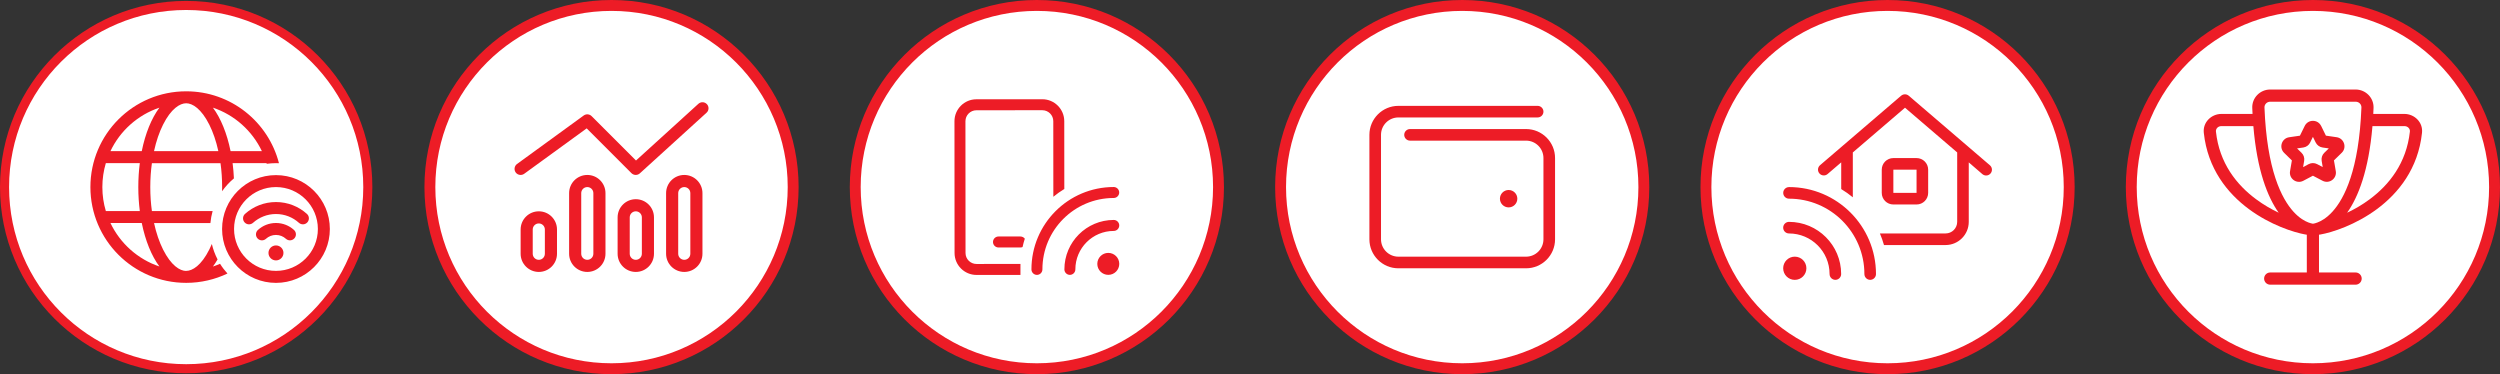
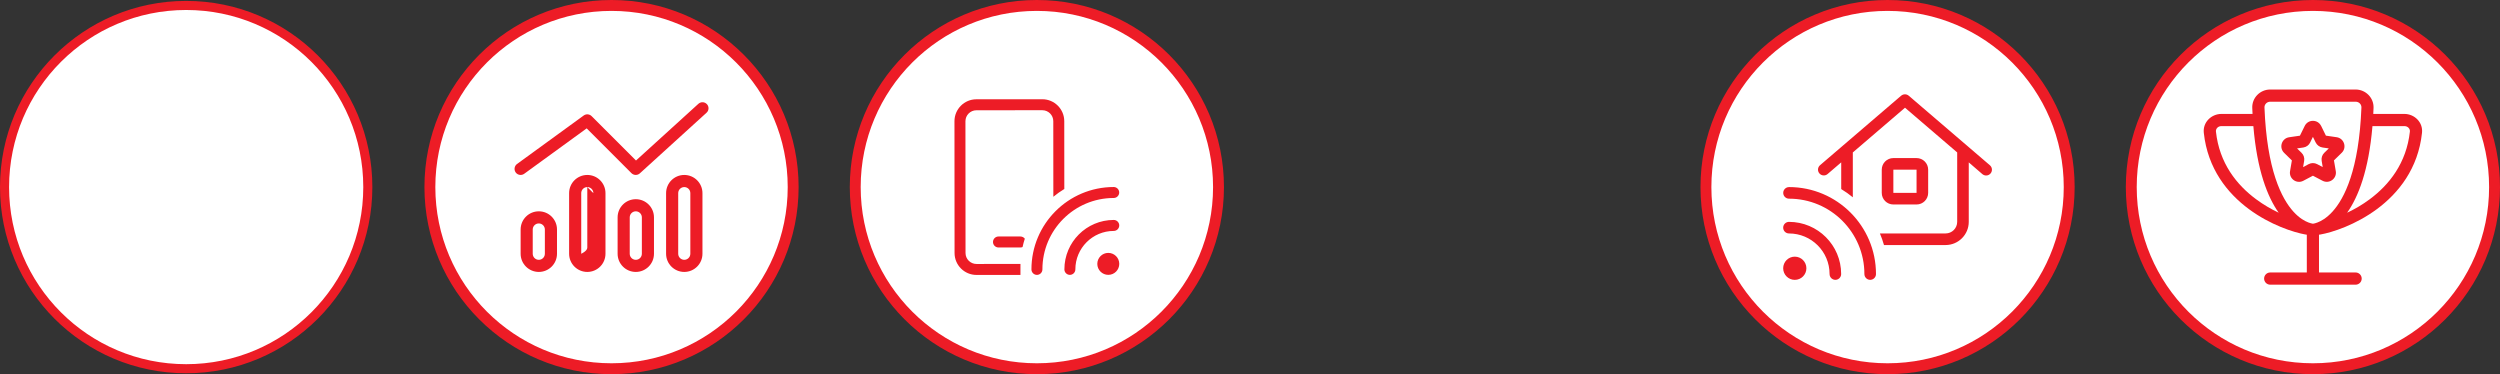
<svg xmlns="http://www.w3.org/2000/svg" id="Layer_1" data-name="Layer 1" viewBox="0 0 1376.365 206">
  <rect x="0" y="0" width="1376.365" height="206" fill="#333333" stroke="none" />
  <defs>
    <style>
      .cls-1 {
        stroke-width: 6px;
      }

      .cls-1, .cls-2 {
        fill: #fff;
        stroke: #ed1c26;
        stroke-miterlimit: 10;
      }

      .cls-2 {
        stroke-width: 5px;
      }

      .cls-3 {
        fill: #ed1c26;
      }
    </style>
  </defs>
  <g>
    <circle class="cls-1" cx="570.846" cy="103" r="100" />
    <path class="cls-3" d="M537.566,60.7l36.27-.02c3.34,0,6.05,2.7,6.05,6.04l.03,41.61c1.91-1.57,3.93-3.01,6.04-4.29l-.03-37.32c0-6.67-5.43-12.09-12.1-12.08l-36.27.02c-6.67,0-12.09,5.43-12.08,12.1l.05,72.53c0,6.67,5.43,12.09,12.1,12.08l24.18-.02v-4.53c0-.51,0-1,.01-1.51l-24.2.02c-3.34,0-6.05-2.7-6.05-6.04l-.05-72.53c0-3.34,2.7-6.05,6.04-6.05,0,0,.01-.01.01-.01ZM561.796,130.2h-12.09c-1.66,0-3.02,1.37-3.02,3.03s1.36,3.02,3.02,3.02h12.09c.42,0,.81-.08,1.17-.25.34-1.55.75-3.1,1.24-4.59-.55-.74-1.44-1.21-2.42-1.21h.01ZM613.156,102.96c-25.03.02-45.32,20.34-45.3,45.36,0,1.66,1.36,3.02,3.02,3.02s3.02-1.36,3.02-3.02c-.01-21.7,17.56-39.3,39.26-39.32,1.66,0,3.02-1.36,3.02-3.02s-1.36-3.02-3.02-3.02c0,0,0-0.0 0-0ZM610.166,151.32c3.34,0,6.04-2.71,6.04-6.05s-2.71-6.04-6.05-6.04-6.04,2.71-6.04,6.05,2.71,6.04,6.05,6.04ZM616.196,124.11c0-1.66-1.36-3.02-3.02-3.02-15.02.01-27.19,12.2-27.18,27.22,0,1.66,1.36,3.02,3.02,3.02s3.02-1.36,3.02-3.02c0-11.69,9.45-21.16,21.14-21.17,1.66,0,3.02-1.36,3.02-3.02l0-.01Z" />
  </g>
  <g>
    <circle class="cls-1" cx="1273.365" cy="103" r="100" />
    <path class="cls-3" d="M1296.875,56h-47.01c-1.89,0-3.23,1.53-3.17,3.15,1.3,34.4,9.42,50.2,15.97,57.4,3.25,3.59,6.28,5.2,8.25,5.94,1.01.38,1.78.55,2.22.63.1.02.19.02.25.04.06,0,.15-.02.25-.04.44-.06,1.22-.23,2.22-.63,1.97-.73,4.99-2.37,8.25-5.94,6.55-7.18,14.65-23,15.97-57.4.06-1.64-1.3-3.15-3.17-3.15h-.04.01ZM1249.855,49.28h47.01c5.56,0,10.09,4.58,9.88,10.12-.04,1.11-.08,2.22-.15,3.32h17.13c5.46,0,10.35,4.53,9.7,10.43-2.12,19.73-12.99,33.2-24.79,41.95-11.73,8.69-24.58,12.87-31.33,14.04l-.02-.06c-.19.06-.38.13-.57.17v20.76h20.15c1.85,0,3.36,1.51,3.36,3.36s-1.51,3.36-3.36,3.36h-47.01c-1.85,0-3.36-1.51-3.36-3.36s1.51-3.36,3.36-3.36h20.15v-20.76c-.19-.06-.38-.1-.57-.17l-.02.06c-6.76-1.2-19.6-5.35-31.33-14.04-11.79-8.73-22.67-22.23-24.79-41.95-.65-5.9,4.24-10.43,9.7-10.43h17.13c-.06-1.09-.1-2.18-.15-3.32-.21-5.54,4.32-10.12,9.88-10.12v0ZM1292.215,117.11c4.03-1.91,8.31-4.34,12.42-7.41,10.72-7.95,20.23-19.9,22.12-37.27.17-1.47-1.07-3-3.02-3h-17.59c-2.06,24.45-7.81,39.01-13.94,47.68h.01ZM1240.585,69.43h-17.59c-1.95,0-3.19,1.53-3.02,3,1.87,17.4,11.4,29.34,22.12,37.27,4.11,3.06,8.39,5.5,12.42,7.41-6.13-8.67-11.9-23.23-13.94-47.68h.01ZM1277.895,69.33l2.62,5.35,5.92.86c4.13.61,5.77,5.69,2.79,8.58l-4.28,4.18,1.01,5.9c.71,4.11-3.61,7.26-7.3,5.31l-5.29-2.77-5.29,2.79c-3.69,1.95-8.02-1.2-7.3-5.31l1.01-5.9-4.28-4.18c-2.98-2.92-1.34-8,2.79-8.58l5.92-.86,2.64-5.37c1.85-3.74,7.18-3.74,9.02,0h.02ZM1271.855,78.46c-.73,1.49-2.16,2.52-3.8,2.75l-3.42.5,2.46,2.41c1.2,1.15,1.72,2.83,1.45,4.45l-.59,3.42,3.06-1.62c1.47-.78,3.21-.78,4.68,0l3.06,1.62-.57-3.42c-.27-1.64.25-3.29,1.45-4.45l2.48-2.41-3.42-.5c-1.64-.23-3.06-1.26-3.8-2.75l-1.53-3.11-1.53,3.11h.02Z" />
  </g>
  <g>
    <circle class="cls-1" cx="336.673" cy="103" r="100" />
-     <path class="cls-3" d="M389.203,57.36c1.23,1.36,1.15,3.48-.23,4.71l-36.71,33.37c-1.31,1.19-3.34,1.15-4.61-.1l-24.65-24.67-34.41,25.01c-1.48,1.08-3.59.75-4.67-.73s-.75-3.59.73-4.67l36.71-26.7c1.33-.96,3.17-.81,4.32.33l24.46,24.46,34.35-31.22c1.36-1.23,3.48-1.15,4.71.23v-.02h-0ZM299.973,139.7v-13.35c0-1.84-1.5-3.34-3.34-3.34s-3.34,1.5-3.34,3.34v13.35c0,1.84,1.5,3.34,3.34,3.34s3.34-1.5,3.34-3.34ZM296.643,116.34c5.53,0,10.01,4.48,10.01,10.01v13.35c0,5.53-4.48,10.01-10.01,10.01s-10.01-4.48-10.01-10.01v-13.35c0-5.53,4.48-10.01,10.01-10.01ZM326.673,106.33c0-1.84-1.5-3.34-3.34-3.34s-3.34,1.5-3.34,3.34v33.37c0,1.84,1.5,3.34,3.34,3.34s3.34-1.5,3.34-3.34v-33.37ZM313.323,106.33c0-5.53,4.48-10.01,10.01-10.01s10.01,4.48,10.01,10.01v33.37c0,5.53-4.48,10.01-10.01,10.01s-10.01-4.48-10.01-10.01v-33.37ZM353.373,139.7v-20.02c0-1.84-1.5-3.34-3.34-3.34s-3.34,1.5-3.34,3.34v20.02c0,1.84,1.5,3.34,3.34,3.34s3.34-1.5,3.34-3.34ZM350.033,109.67c5.53,0,10.01,4.48,10.01,10.01v20.02c0,5.53-4.48,10.01-10.01,10.01s-10.01-4.48-10.01-10.01v-20.02c0-5.53,4.48-10.01,10.01-10.01ZM380.063,106.33c0-1.84-1.5-3.34-3.34-3.34s-3.34,1.5-3.34,3.34v33.37c0,1.84,1.5,3.34,3.34,3.34s3.34-1.5,3.34-3.34v-33.37ZM366.713,106.33c0-5.53,4.48-10.01,10.01-10.01s10.01,4.48,10.01,10.01v33.37c0,5.53-4.48,10.01-10.01,10.01s-10.01-4.48-10.01-10.01v-33.37Z" />
+     <path class="cls-3" d="M389.203,57.36c1.23,1.36,1.15,3.48-.23,4.71l-36.71,33.37c-1.31,1.19-3.34,1.15-4.61-.1l-24.65-24.67-34.41,25.01c-1.48,1.08-3.59.75-4.67-.73s-.75-3.59.73-4.67l36.71-26.7c1.33-.96,3.17-.81,4.32.33l24.46,24.46,34.35-31.22c1.36-1.23,3.48-1.15,4.71.23v-.02h-0ZM299.973,139.7v-13.35c0-1.84-1.5-3.34-3.34-3.34s-3.34,1.5-3.34,3.34v13.35c0,1.84,1.5,3.34,3.34,3.34s3.34-1.5,3.34-3.34ZM296.643,116.34c5.53,0,10.01,4.48,10.01,10.01v13.35c0,5.53-4.48,10.01-10.01,10.01s-10.01-4.48-10.01-10.01v-13.35c0-5.53,4.48-10.01,10.01-10.01ZM326.673,106.33c0-1.84-1.5-3.34-3.34-3.34s-3.34,1.5-3.34,3.34v33.37s3.34-1.5,3.34-3.34v-33.37ZM313.323,106.33c0-5.53,4.48-10.01,10.01-10.01s10.01,4.48,10.01,10.01v33.37c0,5.53-4.48,10.01-10.01,10.01s-10.01-4.48-10.01-10.01v-33.37ZM353.373,139.7v-20.02c0-1.84-1.5-3.34-3.34-3.34s-3.34,1.5-3.34,3.34v20.02c0,1.84,1.5,3.34,3.34,3.34s3.34-1.5,3.34-3.34ZM350.033,109.67c5.53,0,10.01,4.48,10.01,10.01v20.02c0,5.53-4.48,10.01-10.01,10.01s-10.01-4.48-10.01-10.01v-20.02c0-5.53,4.48-10.01,10.01-10.01ZM380.063,106.33c0-1.84-1.5-3.34-3.34-3.34s-3.34,1.5-3.34,3.34v33.37c0,1.84,1.5,3.34,3.34,3.34s3.34-1.5,3.34-3.34v-33.37ZM366.713,106.33c0-5.53,4.48-10.01,10.01-10.01s10.01,4.48,10.01,10.01v33.37c0,5.53-4.48,10.01-10.01,10.01s-10.01-4.48-10.01-10.01v-33.37Z" />
  </g>
  <g>
    <circle class="cls-2" cx="102.5" cy="103" r="100" />
-     <path class="cls-3" d="M102.5,149.135c3.438,0,8.325-2.96,12.746-11.802.478-.944.944-1.952,1.383-3.012.698,2.986,1.771,5.856,3.154,8.506-.801,1.396-1.667,2.715-2.559,3.917,1.344-.452,2.637-.944,3.917-1.525,1.189,1.913,2.572,3.71,4.085,5.377-6.864,3.27-14.581,5.132-22.725,5.132-29.124,0-52.728-23.604-52.728-52.728s23.604-52.728,52.728-52.728c24.599,0,45.23,16.83,51.086,39.594-.53-.026-1.086-.039-1.642-.039-1.732,0-3.438.129-5.106.349l-.103-.349h-18.679c.349,2.715.595,5.52.724,8.389-2.469,2.055-4.654,4.434-6.515,7.071.026-.737.026-1.499.026-2.262,0-4.589-.31-9.023-.892-13.185h-37.771c-.582,4.162-.892,8.583-.892,13.185s.31,9.023.892,13.185h33.428c-.595,2.12-1.008,4.33-1.215,6.593h-31.037c1.215,5.558,2.921,10.483,4.964,14.568,4.434,8.842,9.307,11.802,12.746,11.802l-.013-.039 0.0 0ZM84.778,83.222h35.432c-1.215-5.558-2.921-10.483-4.964-14.568-4.434-8.842-9.307-11.802-12.746-11.802s-8.325,2.96-12.746,11.802c-2.042,4.085-3.749,8.997-4.964,14.568h-.013ZM144.188,83.222c-5.339-11.22-15.059-19.959-26.965-23.953,4.33,5.83,7.743,14.168,9.721,23.953h17.257-.026.013ZM78.043,83.222c1.978-9.798,5.39-18.123,9.721-23.953-11.905,3.994-21.652,12.733-26.965,23.953h17.244ZM58.265,89.815c-1.241,4.175-1.913,8.609-1.913,13.185s.659,8.997,1.913,13.185h18.705c-.53-4.227-.827-8.635-.827-13.185s.284-8.958.827-13.185h-18.705ZM87.764,146.718c-4.33-5.83-7.73-14.168-9.721-23.953h-17.244c5.339,11.22,15.059,19.959,26.965,23.953ZM151.931,149.135c12.746,0,23.074-10.328,23.074-23.074s-10.328-23.074-23.074-23.074-23.074,10.328-23.074,23.074,10.328,23.074,23.074,23.074ZM151.931,96.407c16.378,0,29.666,13.276,29.666,29.666s-13.276,29.666-29.666,29.666-29.666-13.276-29.666-29.666,13.276-29.666,29.666-29.666ZM151.931,117.827c-4.86,0-9.268,1.836-12.629,4.835-1.357,1.215-3.438,1.112-4.654-.246-1.215-1.357-1.112-3.438.246-4.654,4.511-4.059,10.483-6.528,17.037-6.528s12.526,2.469,17.037,6.528c1.357,1.215,1.461,3.296.246,4.654s-3.296,1.461-4.654.246c-3.335-3.012-7.769-4.835-12.629-4.835ZM147.808,139.246c0-2.275,1.849-4.124,4.124-4.124s4.124,1.849,4.124,4.124-1.849,4.124-4.124,4.124-4.124-1.849-4.124-4.124ZM146.424,131.477c-1.357,1.215-3.438,1.112-4.654-.233s-1.112-3.438.233-4.654c2.637-2.391,6.114-3.826,9.928-3.826s7.291,1.448,9.902,3.813c1.357,1.215,1.461,3.296.233,4.654-1.241,1.357-3.296,1.461-4.654.233-1.461-1.319-3.374-2.12-5.494-2.12s-4.033.801-5.494,2.12l.026.026-.026-.013v0Z" />
  </g>
  <g>
-     <circle class="cls-1" cx="805.019" cy="103" r="100" />
-     <path class="cls-3" d="M769.889,58.28c-8.82,0-15.97,7.15-15.97,15.97v57.49c0,8.82,7.15,15.97,15.97,15.97h70.27c8.82,0,15.97-7.15,15.97-15.97v-44.72c0-8.82-7.15-15.97-15.97-15.97h-63.88c-1.76,0-3.19,1.44-3.19,3.19s1.44,3.19,3.19,3.19h63.88c5.29,0,9.58,4.29,9.58,9.58v44.72c0,5.29-4.29,9.58-9.58,9.58h-70.27c-5.29,0-9.58-4.29-9.58-9.58v-57.49c0-5.29,4.29-9.58,9.58-9.58h76.66c1.76,0,3.19-1.44,3.19-3.19s-1.44-3.19-3.19-3.19c0,0-76.66,0-76.66,0ZM830.569,114.18c2.65,0,4.79-2.15,4.79-4.79s-2.15-4.79-4.79-4.79-4.79,2.15-4.79,4.79,2.15,4.79,4.79,4.79Z" />
-   </g>
+     </g>
  <g>
    <circle class="cls-1" cx="1039.192" cy="103" r="100" />
    <path class="cls-3" d="M1046.692,52.69c1.2-1.02,2.95-1.02,4.15,0l44.7,38.31c1.34,1.16,1.5,3.17.34,4.51-1.16,1.34-3.15,1.5-4.51.34l-7.48-6.45v32.74c0,7.04-5.73,12.77-12.77,12.77h-33.9c-.62-2.19-1.38-4.33-2.25-6.39h36.16c3.53,0,6.39-2.85,6.39-6.39v-38.21l-28.73-24.62-28.73,24.62v24.7c-2.02-1.66-4.15-3.17-6.39-4.53v-14.71l-7.5,6.43c-1.34,1.16-3.35,1-4.51-.34s-1-3.35.34-4.51l44.7-38.31.02.02s-.03.02-.03.02ZM1042.382,87.03h12.77c3.53,0,6.39,2.85,6.39,6.39v12.77c0,3.53-2.85,6.39-6.39,6.39h-12.77c-3.53,0-6.39-2.85-6.39-6.39v-12.77c0-3.53,2.85-6.39,6.39-6.39ZM1042.382,93.41v12.77h12.77v-12.77h-12.77ZM984.922,102.99c26.44,0,47.89,21.45,47.89,47.89,0,1.76-1.44,3.19-3.19,3.19s-3.19-1.44-3.19-3.19c0-22.93-18.58-41.5-41.5-41.5-1.76,0-3.19-1.44-3.19-3.19s1.44-3.19,3.19-3.19l-.01-.01ZM988.112,141.3c3.53,0,6.39,2.86,6.39,6.39s-2.86,6.39-6.39,6.39-6.39-2.86-6.39-6.39,2.86-6.39,6.39-6.39ZM981.722,125.34c0-1.76,1.44-3.19,3.19-3.19,15.86,0,28.73,12.87,28.73,28.73,0,1.76-1.44,3.19-3.19,3.19s-3.19-1.44-3.19-3.19c0-12.35-10-22.35-22.35-22.35-1.76,0-3.19-1.44-3.19-3.19,0,0,0,0,0,0Z" />
  </g>
</svg>